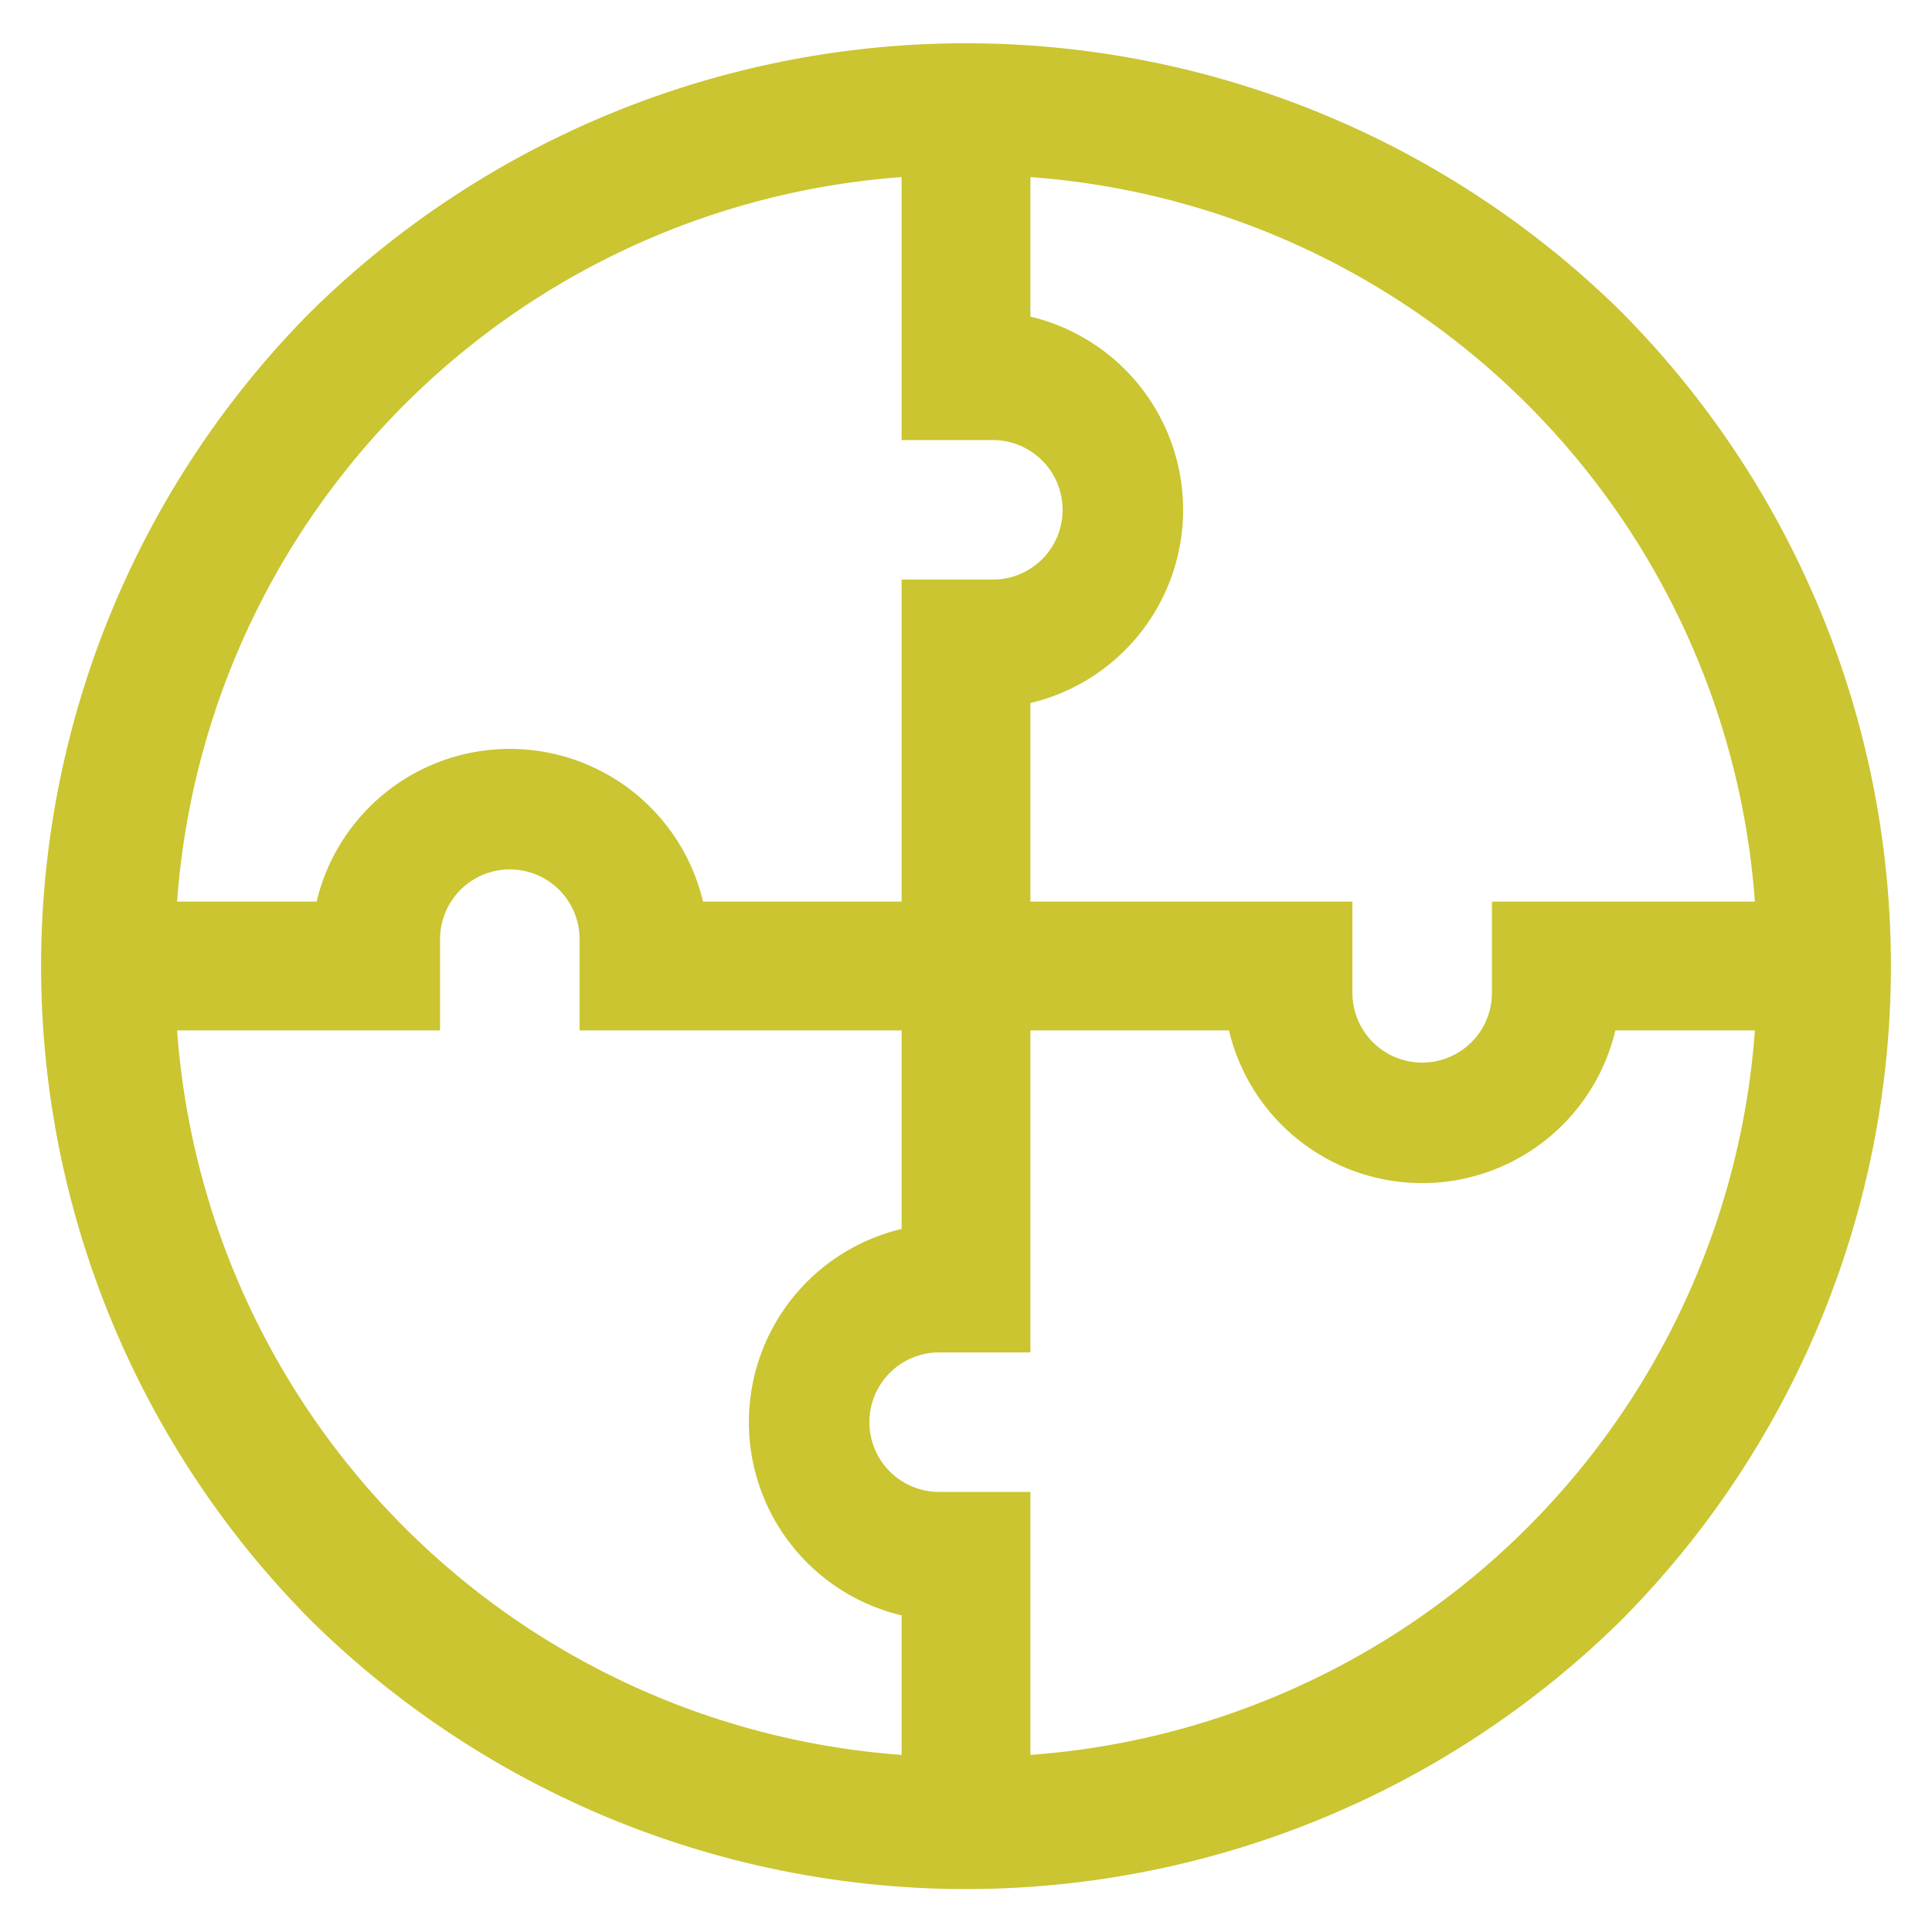
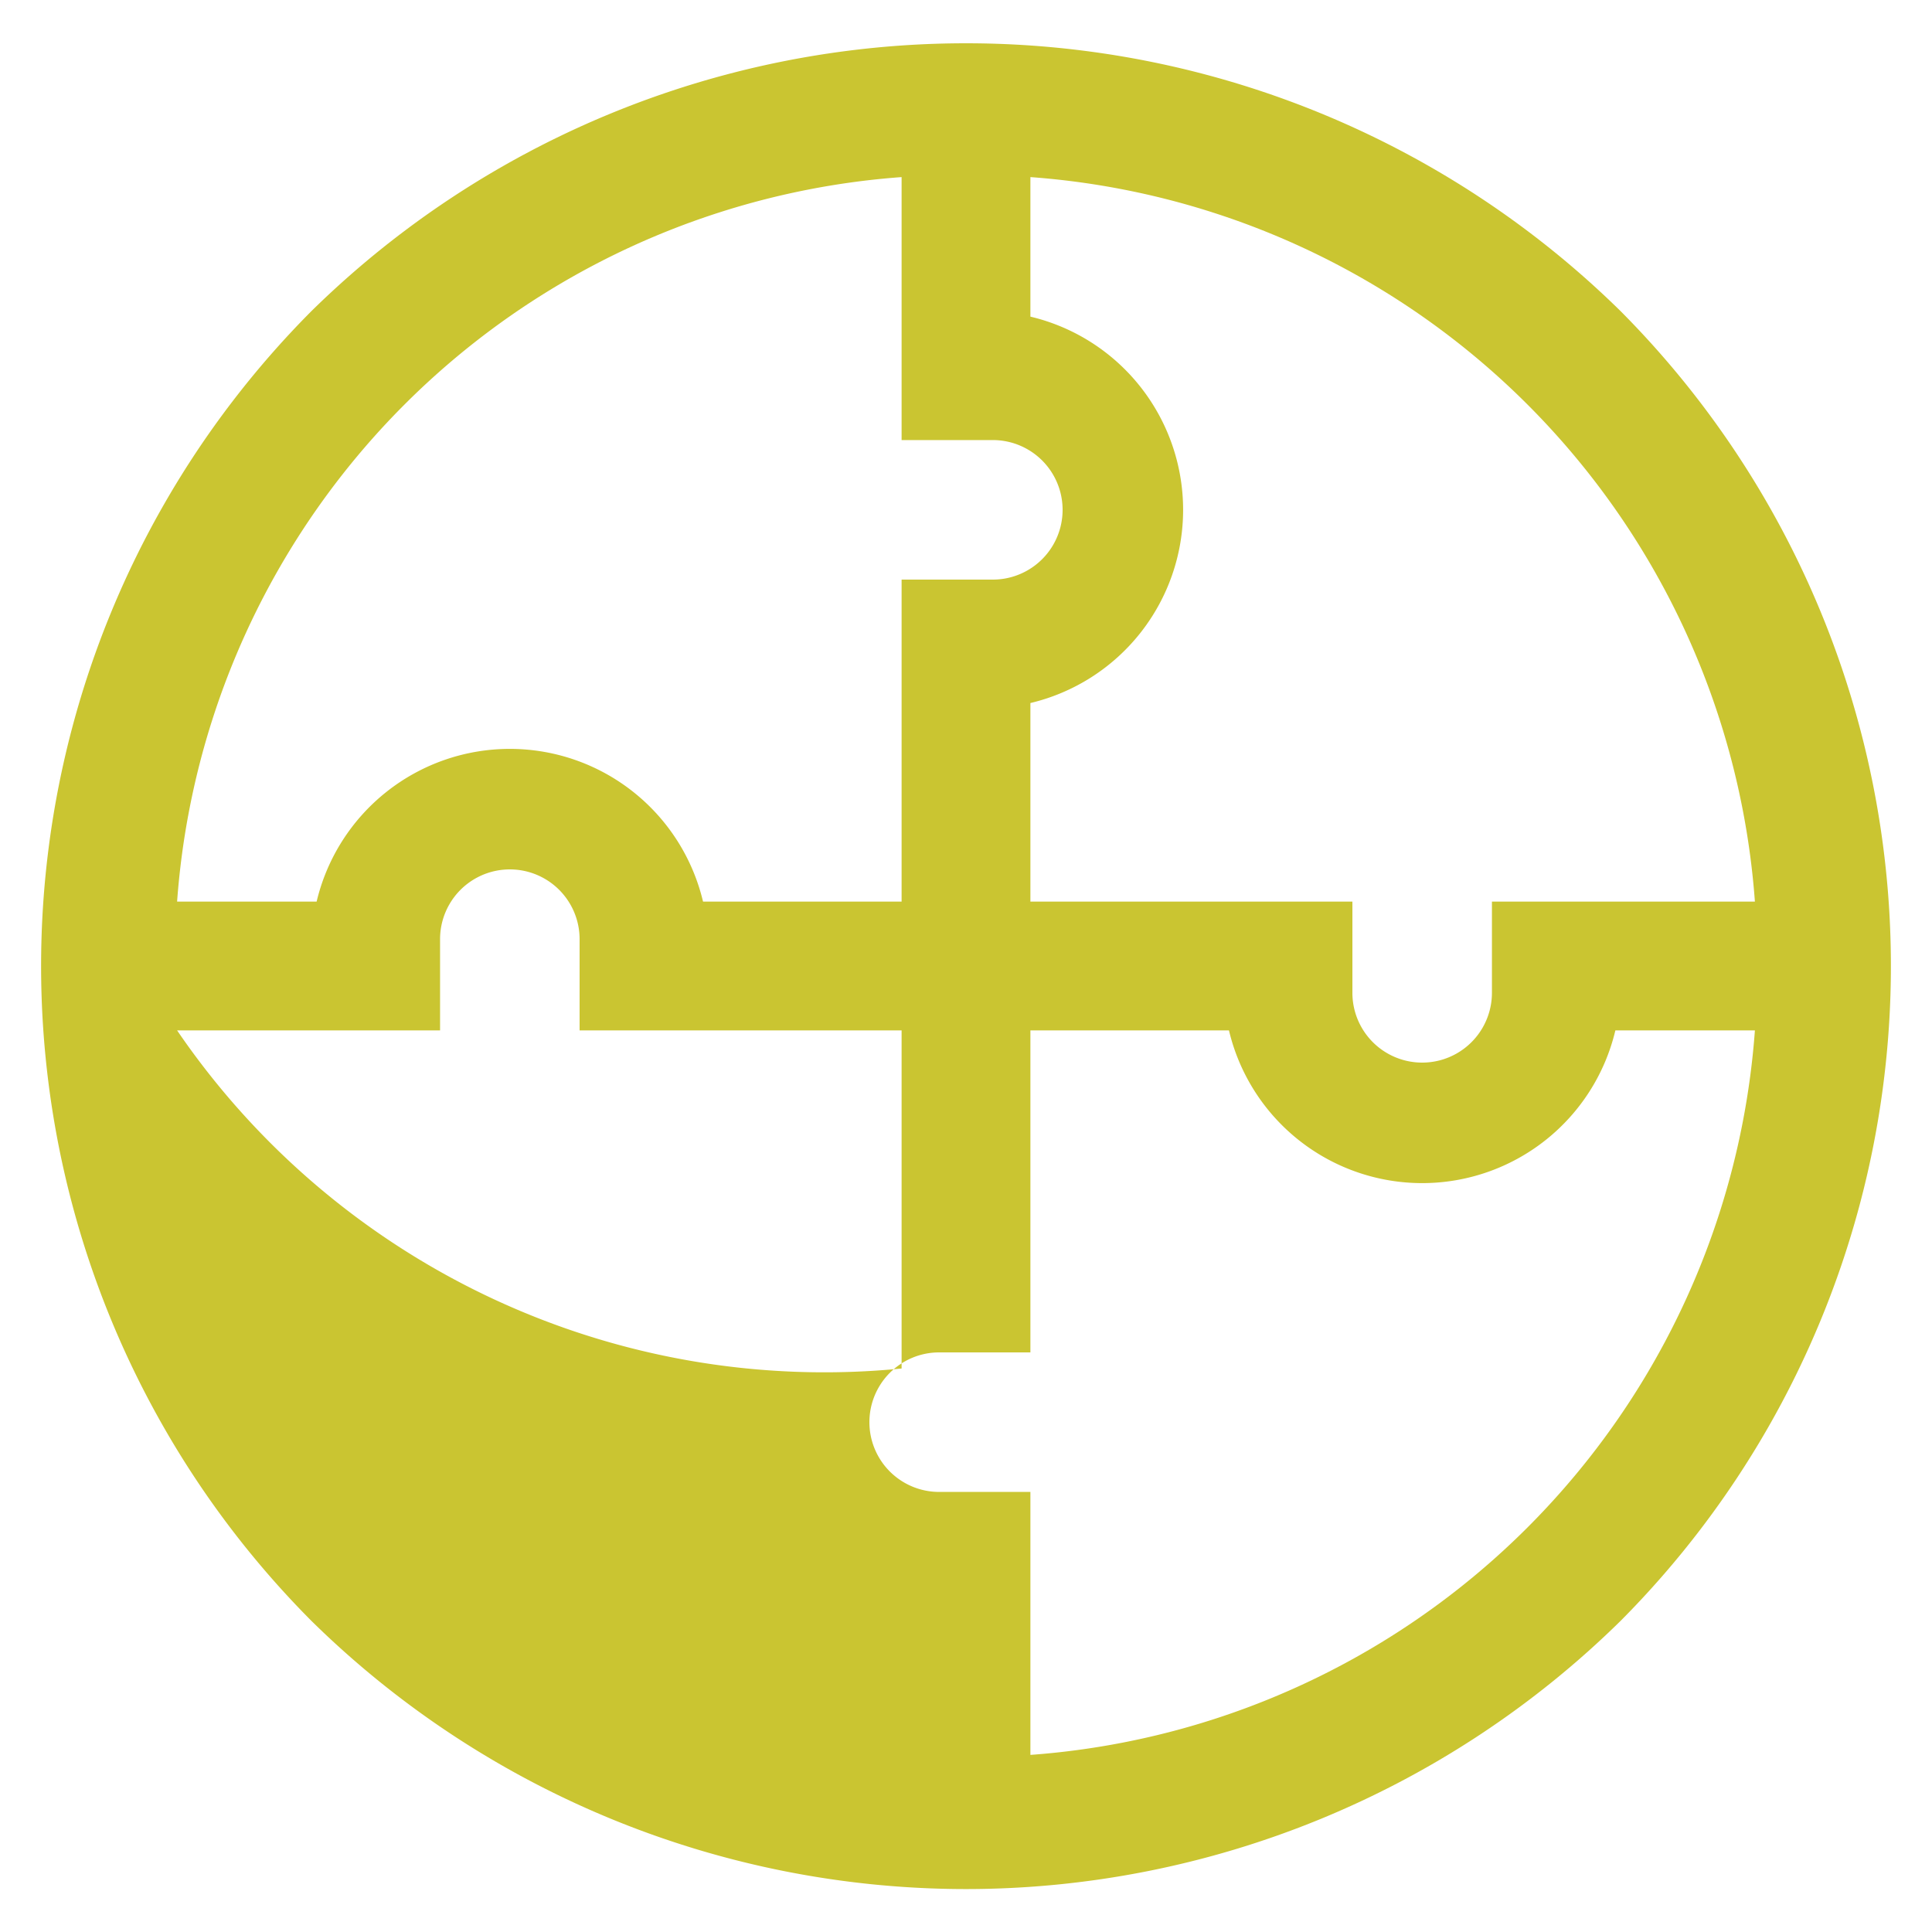
<svg xmlns="http://www.w3.org/2000/svg" viewBox="0 0 36 36">
-   <path d="M30.2,5.8a17.4,17.4,0,0,0-24.4,0,17.3,17.3,0,0,0,0,24.4,17.4,17.4,0,0,0,12.2,5h0a17.4,17.4,0,0,0,12.2-5A17.3,17.3,0,0,0,30.2,5.8Zm-11,26.9V27.8H17.5a1.3,1.3,0,0,1,0-2.6h1.7v-6h3.7a3.7,3.7,0,0,0,7.2,0h2.6A14.6,14.6,0,0,1,19.2,32.7ZM16.8,3.3V8.2h1.7a1.3,1.3,0,0,1,0,2.6H16.8v6H13.1a3.7,3.7,0,0,0-7.2,0H3.3A14.6,14.6,0,0,1,16.8,3.3Zm11,13.5v1.7a1.3,1.3,0,0,1-2.6,0V16.8h-6V13.1a3.7,3.7,0,0,0,0-7.2V3.3A14.6,14.6,0,0,1,32.7,16.8ZM8.2,19.2V17.5a1.3,1.3,0,0,1,2.6,0v1.7h6v3.7a3.7,3.7,0,0,0,0,7.2v2.6A14.6,14.6,0,0,1,3.3,19.2Z" style="fill:#cac531" />
+   <path d="M30.2,5.8a17.4,17.4,0,0,0-24.4,0,17.3,17.3,0,0,0,0,24.4,17.4,17.4,0,0,0,12.2,5h0a17.4,17.4,0,0,0,12.2-5A17.3,17.3,0,0,0,30.2,5.8Zm-11,26.9V27.8H17.5a1.3,1.3,0,0,1,0-2.6h1.7v-6h3.7a3.7,3.7,0,0,0,7.2,0h2.6A14.6,14.6,0,0,1,19.2,32.7ZM16.8,3.3V8.2h1.7a1.3,1.3,0,0,1,0,2.6H16.8v6H13.1a3.7,3.7,0,0,0-7.2,0H3.3A14.6,14.6,0,0,1,16.8,3.3Zm11,13.5v1.7a1.3,1.3,0,0,1-2.6,0V16.8h-6V13.1a3.7,3.7,0,0,0,0-7.2V3.3A14.6,14.6,0,0,1,32.7,16.8ZM8.2,19.2V17.5a1.3,1.3,0,0,1,2.6,0v1.7h6v3.7v2.6A14.6,14.6,0,0,1,3.3,19.2Z" style="fill:#cac531" />
</svg>